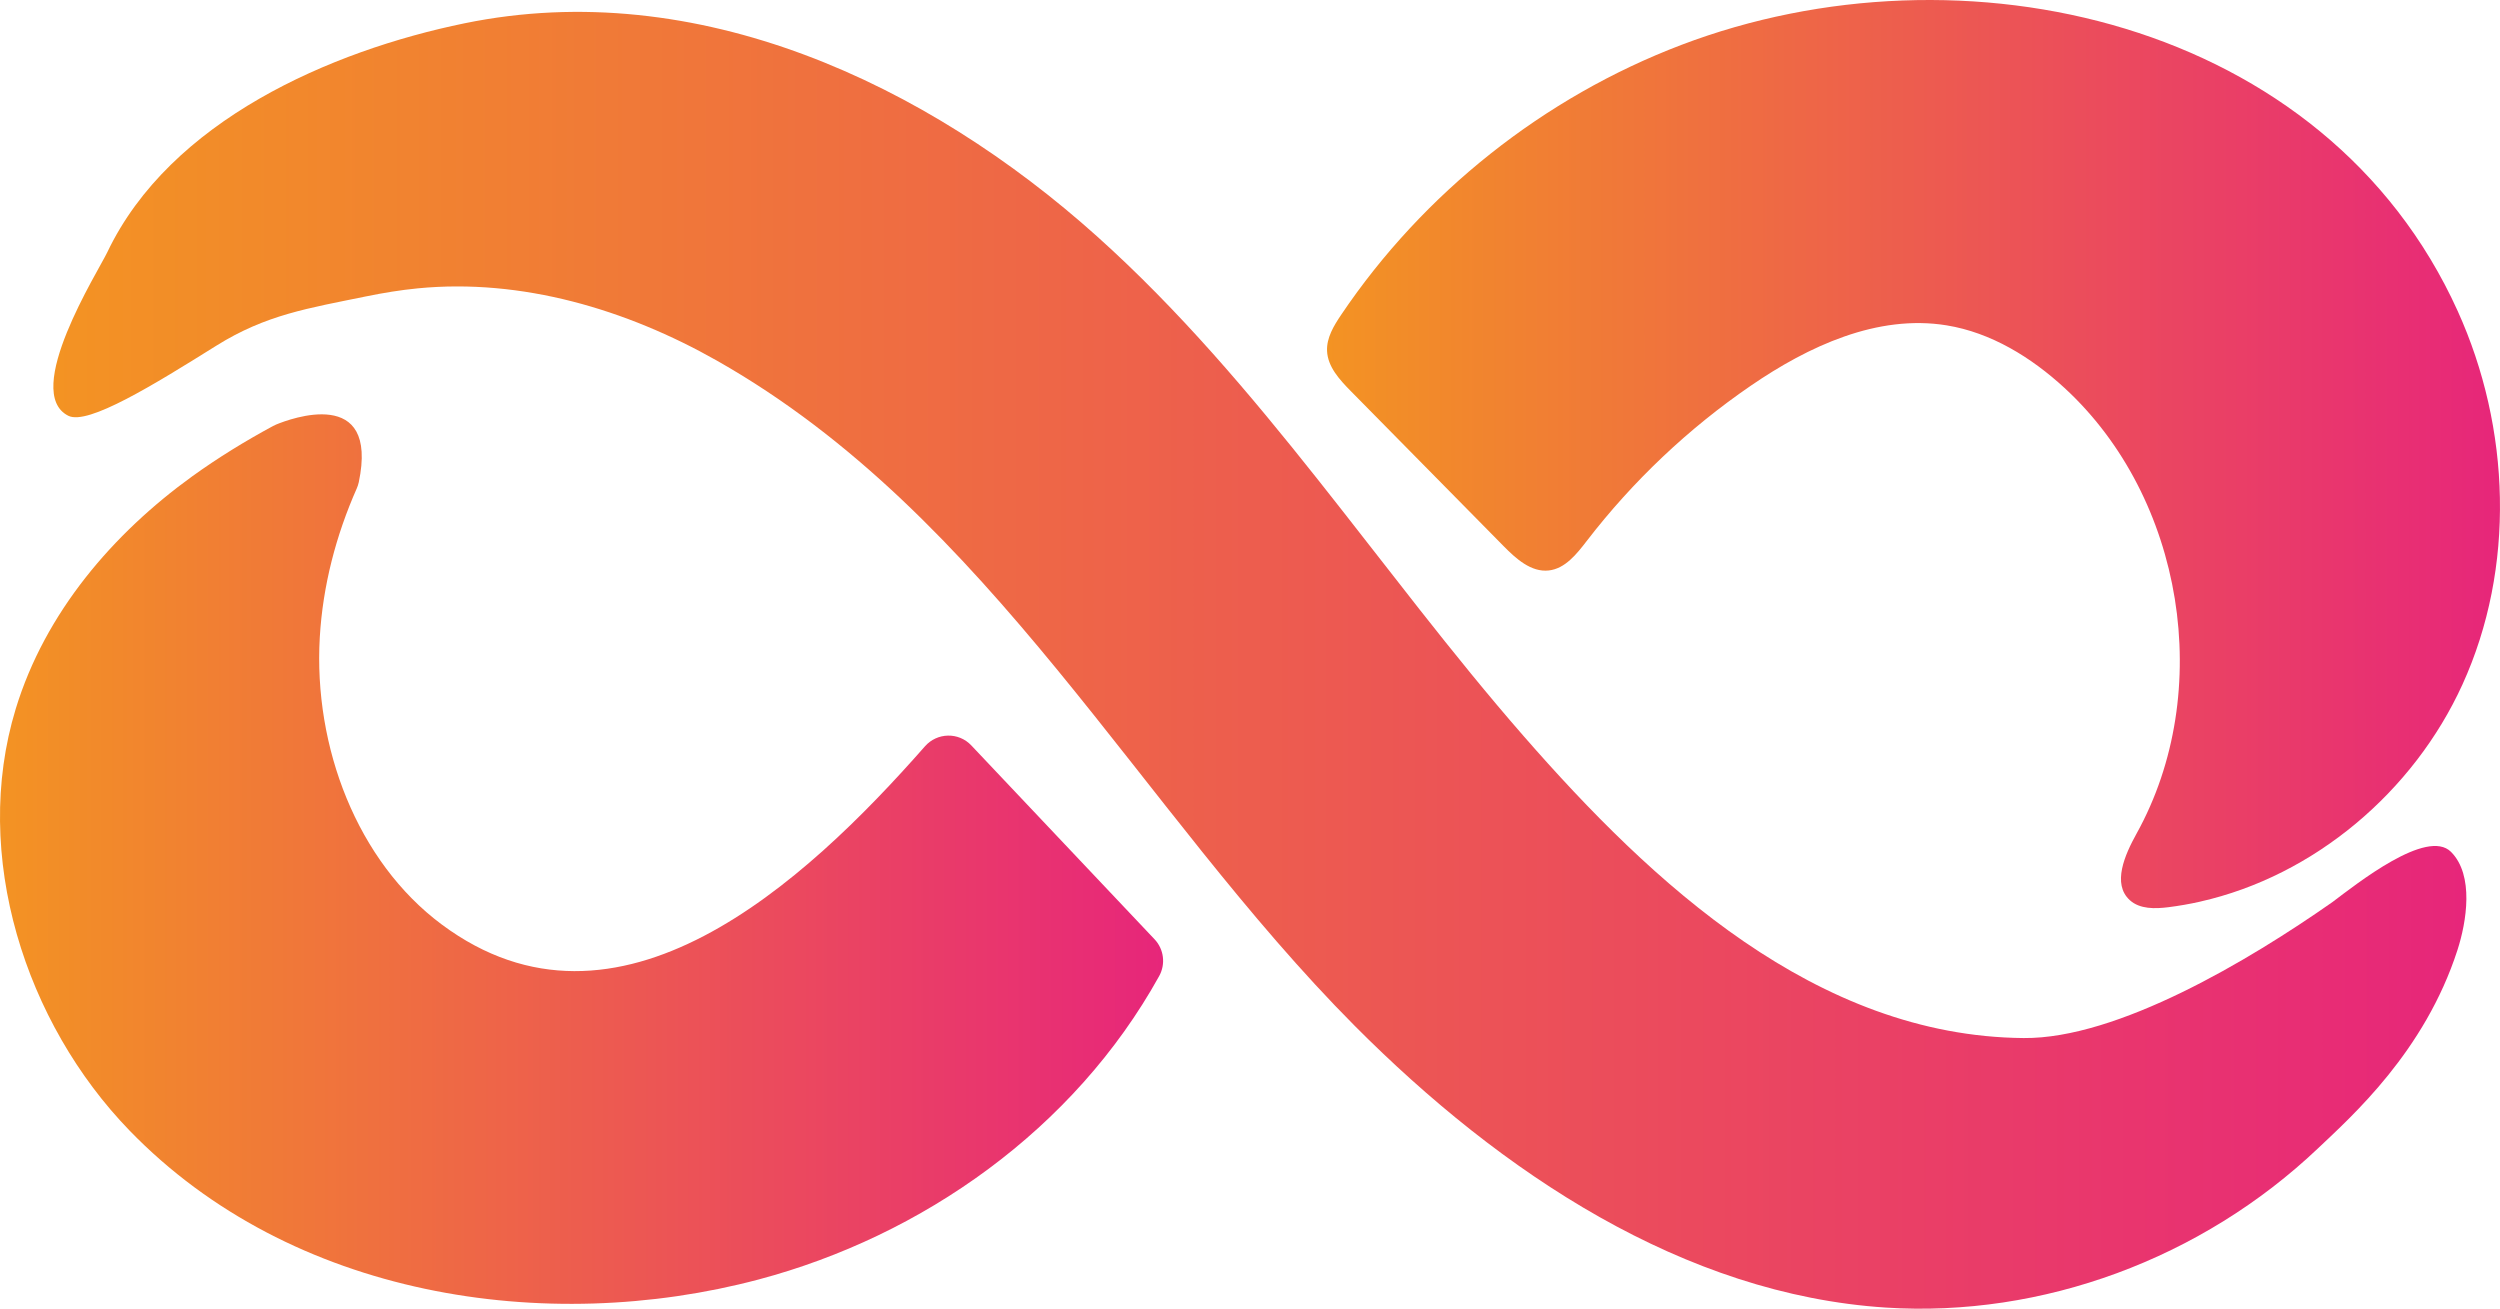
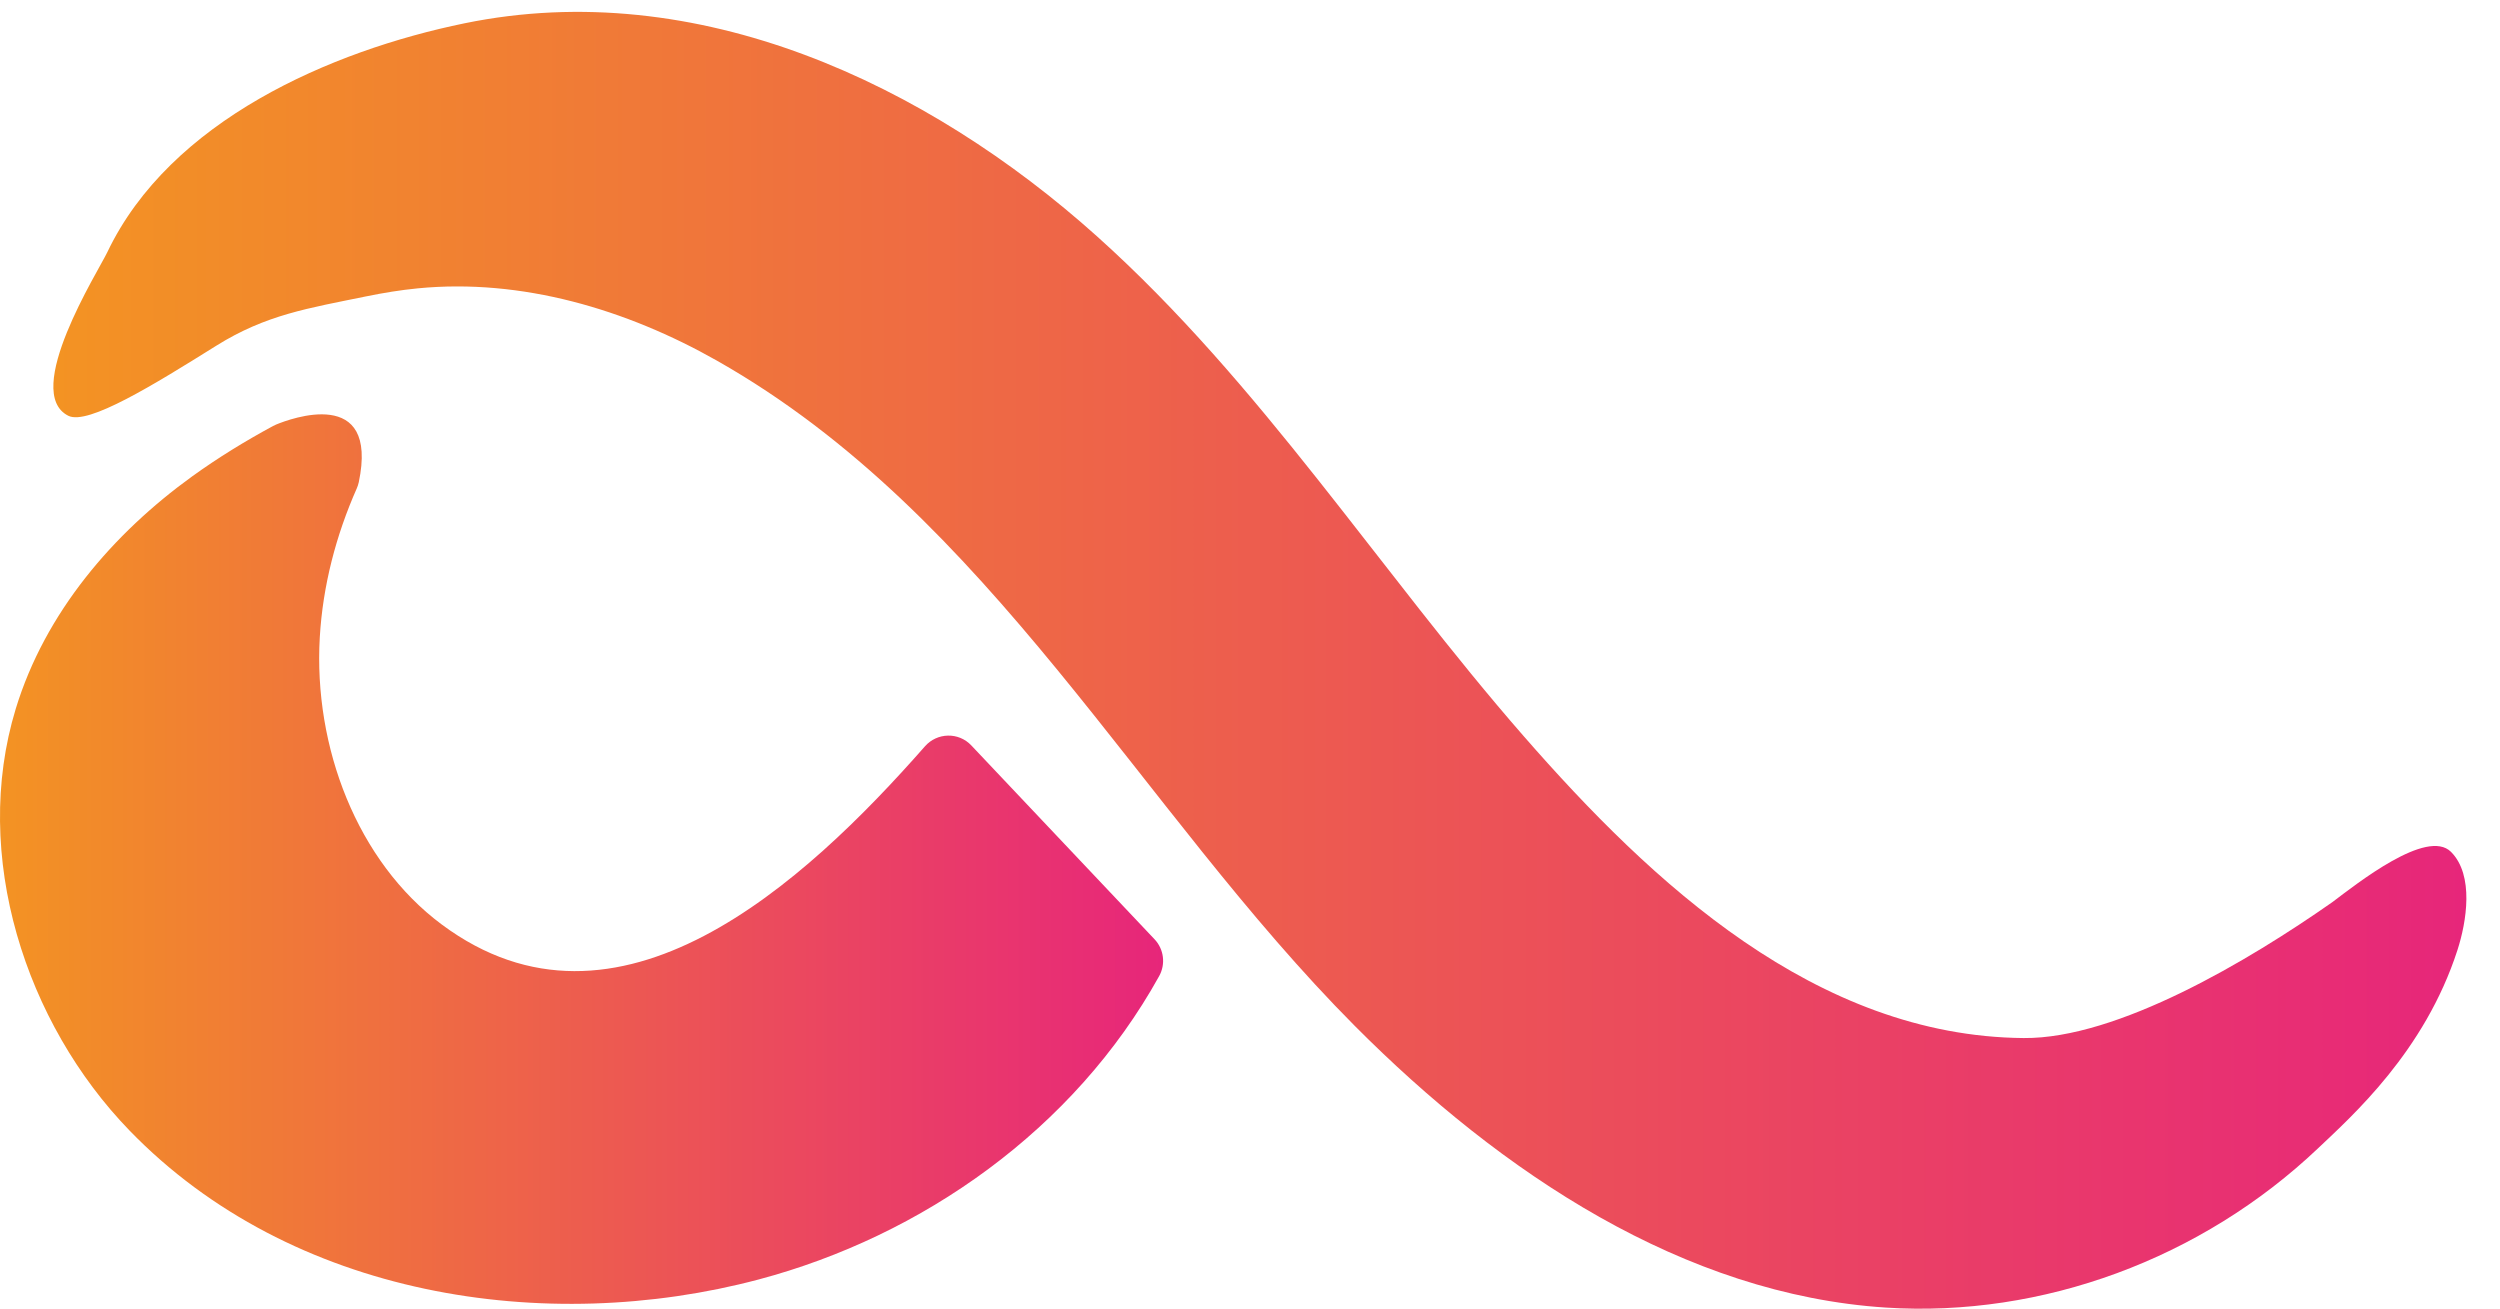
<svg xmlns="http://www.w3.org/2000/svg" xmlns:xlink="http://www.w3.org/1999/xlink" id="Calque_2" data-name="Calque 2" viewBox="0 0 1071.04 560.66">
  <defs>
    <style>      .cls-1 {        fill: url(#Nouvelle_nuance_de_dégradé_1-2);      }      .cls-2 {        fill: url(#Nouvelle_nuance_de_dégradé_1-3);      }      .cls-3 {        fill: url(#Nouvelle_nuance_de_dégradé_1);      }    </style>
    <linearGradient id="Nouvelle_nuance_de_dégradé_1" data-name="Nouvelle nuance de dégradé 1" x1="22.86" y1="282.88" x2="1056.64" y2="282.88" gradientUnits="userSpaceOnUse">
      <stop offset="0" stop-color="#f39323" />
      <stop offset="1" stop-color="#e7267a" />
    </linearGradient>
    <linearGradient id="Nouvelle_nuance_de_dégradé_1-2" data-name="Nouvelle nuance de dégradé 1" x1="0" y1="368.06" x2="498.29" y2="368.06" xlink:href="#Nouvelle_nuance_de_dégradé_1" />
    <linearGradient id="Nouvelle_nuance_de_dégradé_1-3" data-name="Nouvelle nuance de dégradé 1" x1="568.52" y1="194.53" x2="1071.04" y2="194.53" xlink:href="#Nouvelle_nuance_de_dégradé_1" />
  </defs>
  <g id="Calque_1-2" data-name="Calque 1">
    <g>
      <path class="cls-3" d="m156.9,126.97c7.31-1.51,14.67-2.71,22.12-3.44,44.41-4.33,89.26,8.96,128.09,30.96,117.24,66.41,180.82,192.08,273.3,285.02,62.83,63.14,141.11,115.11,227.54,120.68,66.95,4.31,135.16-20.83,185.14-68.24,14.62-13.87,45.67-41.47,59.71-84.89,3.91-12.09,7.24-32.11-2.76-42.11-10.24-10.24-40.23,13.57-50.82,21.54-35.83,25.11-92.07,58.58-132.26,58.23-88.85-.76-159.18-66.33-214.12-129.26-61.8-70.78-112.57-151.15-182.89-214.23C397.12,35.89,298.7-10.48,199.07,9.97c-57.38,11.78-126.24,41.73-153.11,98.11-3.89,8.16-36.69,60.04-16.68,70.05,8.37,4.18,36.69-13.34,63.38-30.02,21.41-13.38,39.58-16.07,64.24-21.15Z" />
      <path class="cls-1" d="m153.68,206.69c-.19.88-.49,1.77-.85,2.59-8.89,20.08-14.54,41.63-15.83,63.79-2.72,46.88,15.97,95.99,52.23,122.98,75.22,55.99,155.18-17.32,207.04-76.32,5.22-5.94,14.4-6.15,19.84-.4l78.52,83.07c4.03,4.26,4.81,10.65,1.97,15.78-36.47,65.79-101.58,111.37-171.6,129.97-91.04,24.19-200.23,7.73-269.51-63.82C10.89,438.29-12.4,366.47,6.74,303.68c12.59-41.3,41.76-75.16,75.6-99.6,11.1-8.01,22.7-15.11,34.64-21.57.43-.24.86-.44,1.32-.63,5.76-2.39,44.17-16.89,35.39,24.81Z" />
-       <path class="cls-2" d="m942.61,386.26c48.93-11.03,91.43-47.14,112.33-92.98,22.82-50.05,20.67-109.94-2.03-160.04C996.36,8.42,840.5-26.49,720.29,19.25c-58.87,22.4-110.51,63.37-145.71,115.61-3.15,4.67-6.28,9.83-6.05,15.46.28,6.84,5.39,12.38,10.2,17.26,21.83,22.14,43.65,44.28,65.48,66.43,5.32,5.39,11.76,11.21,19.28,10.39,7.02-.76,11.96-7.01,16.27-12.61,19.75-25.67,43.56-48.21,70.27-66.52,24.75-16.97,54.29-30.7,83.91-25.89,19.09,3.1,36.29,13.72,50.52,26.81,51.15,47.07,64.58,130.15,30.88,190.94-5.03,9.07-10.57,21.55-2.89,28.52,4.29,3.89,10.8,3.73,16.55,3.01,4.59-.58,9.13-1.38,13.62-2.39Z" />
    </g>
  </g>
</svg>